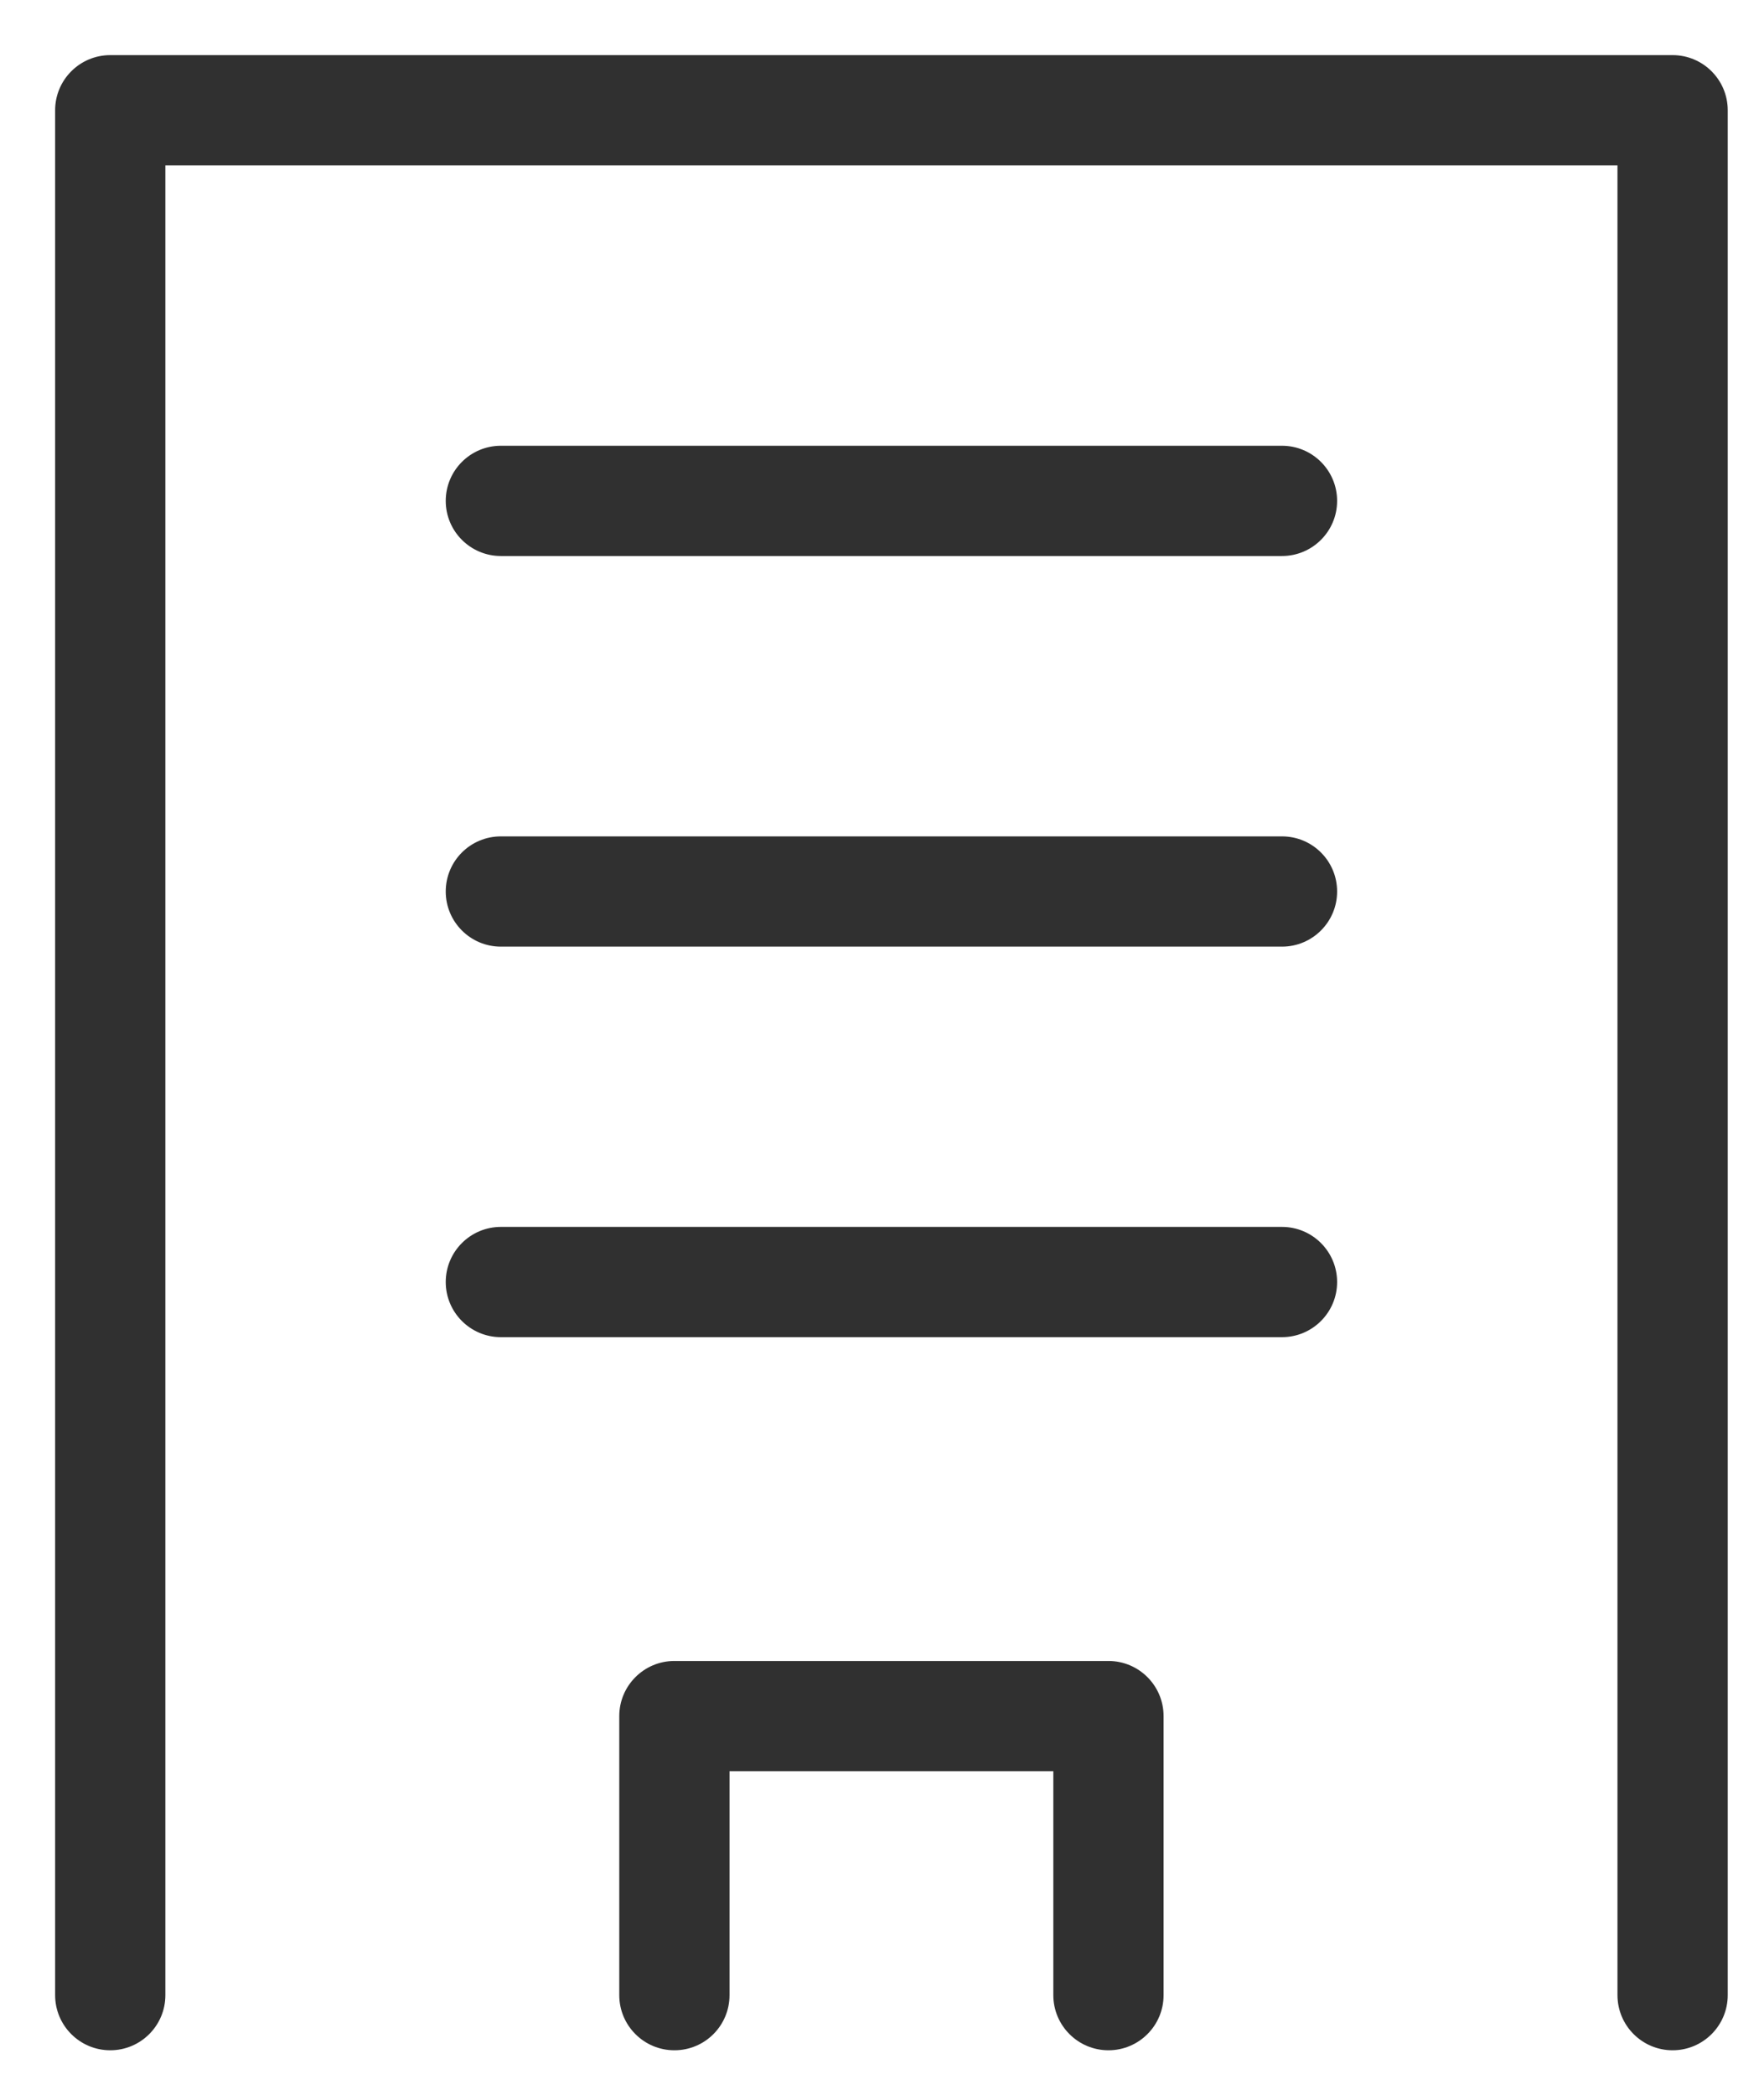
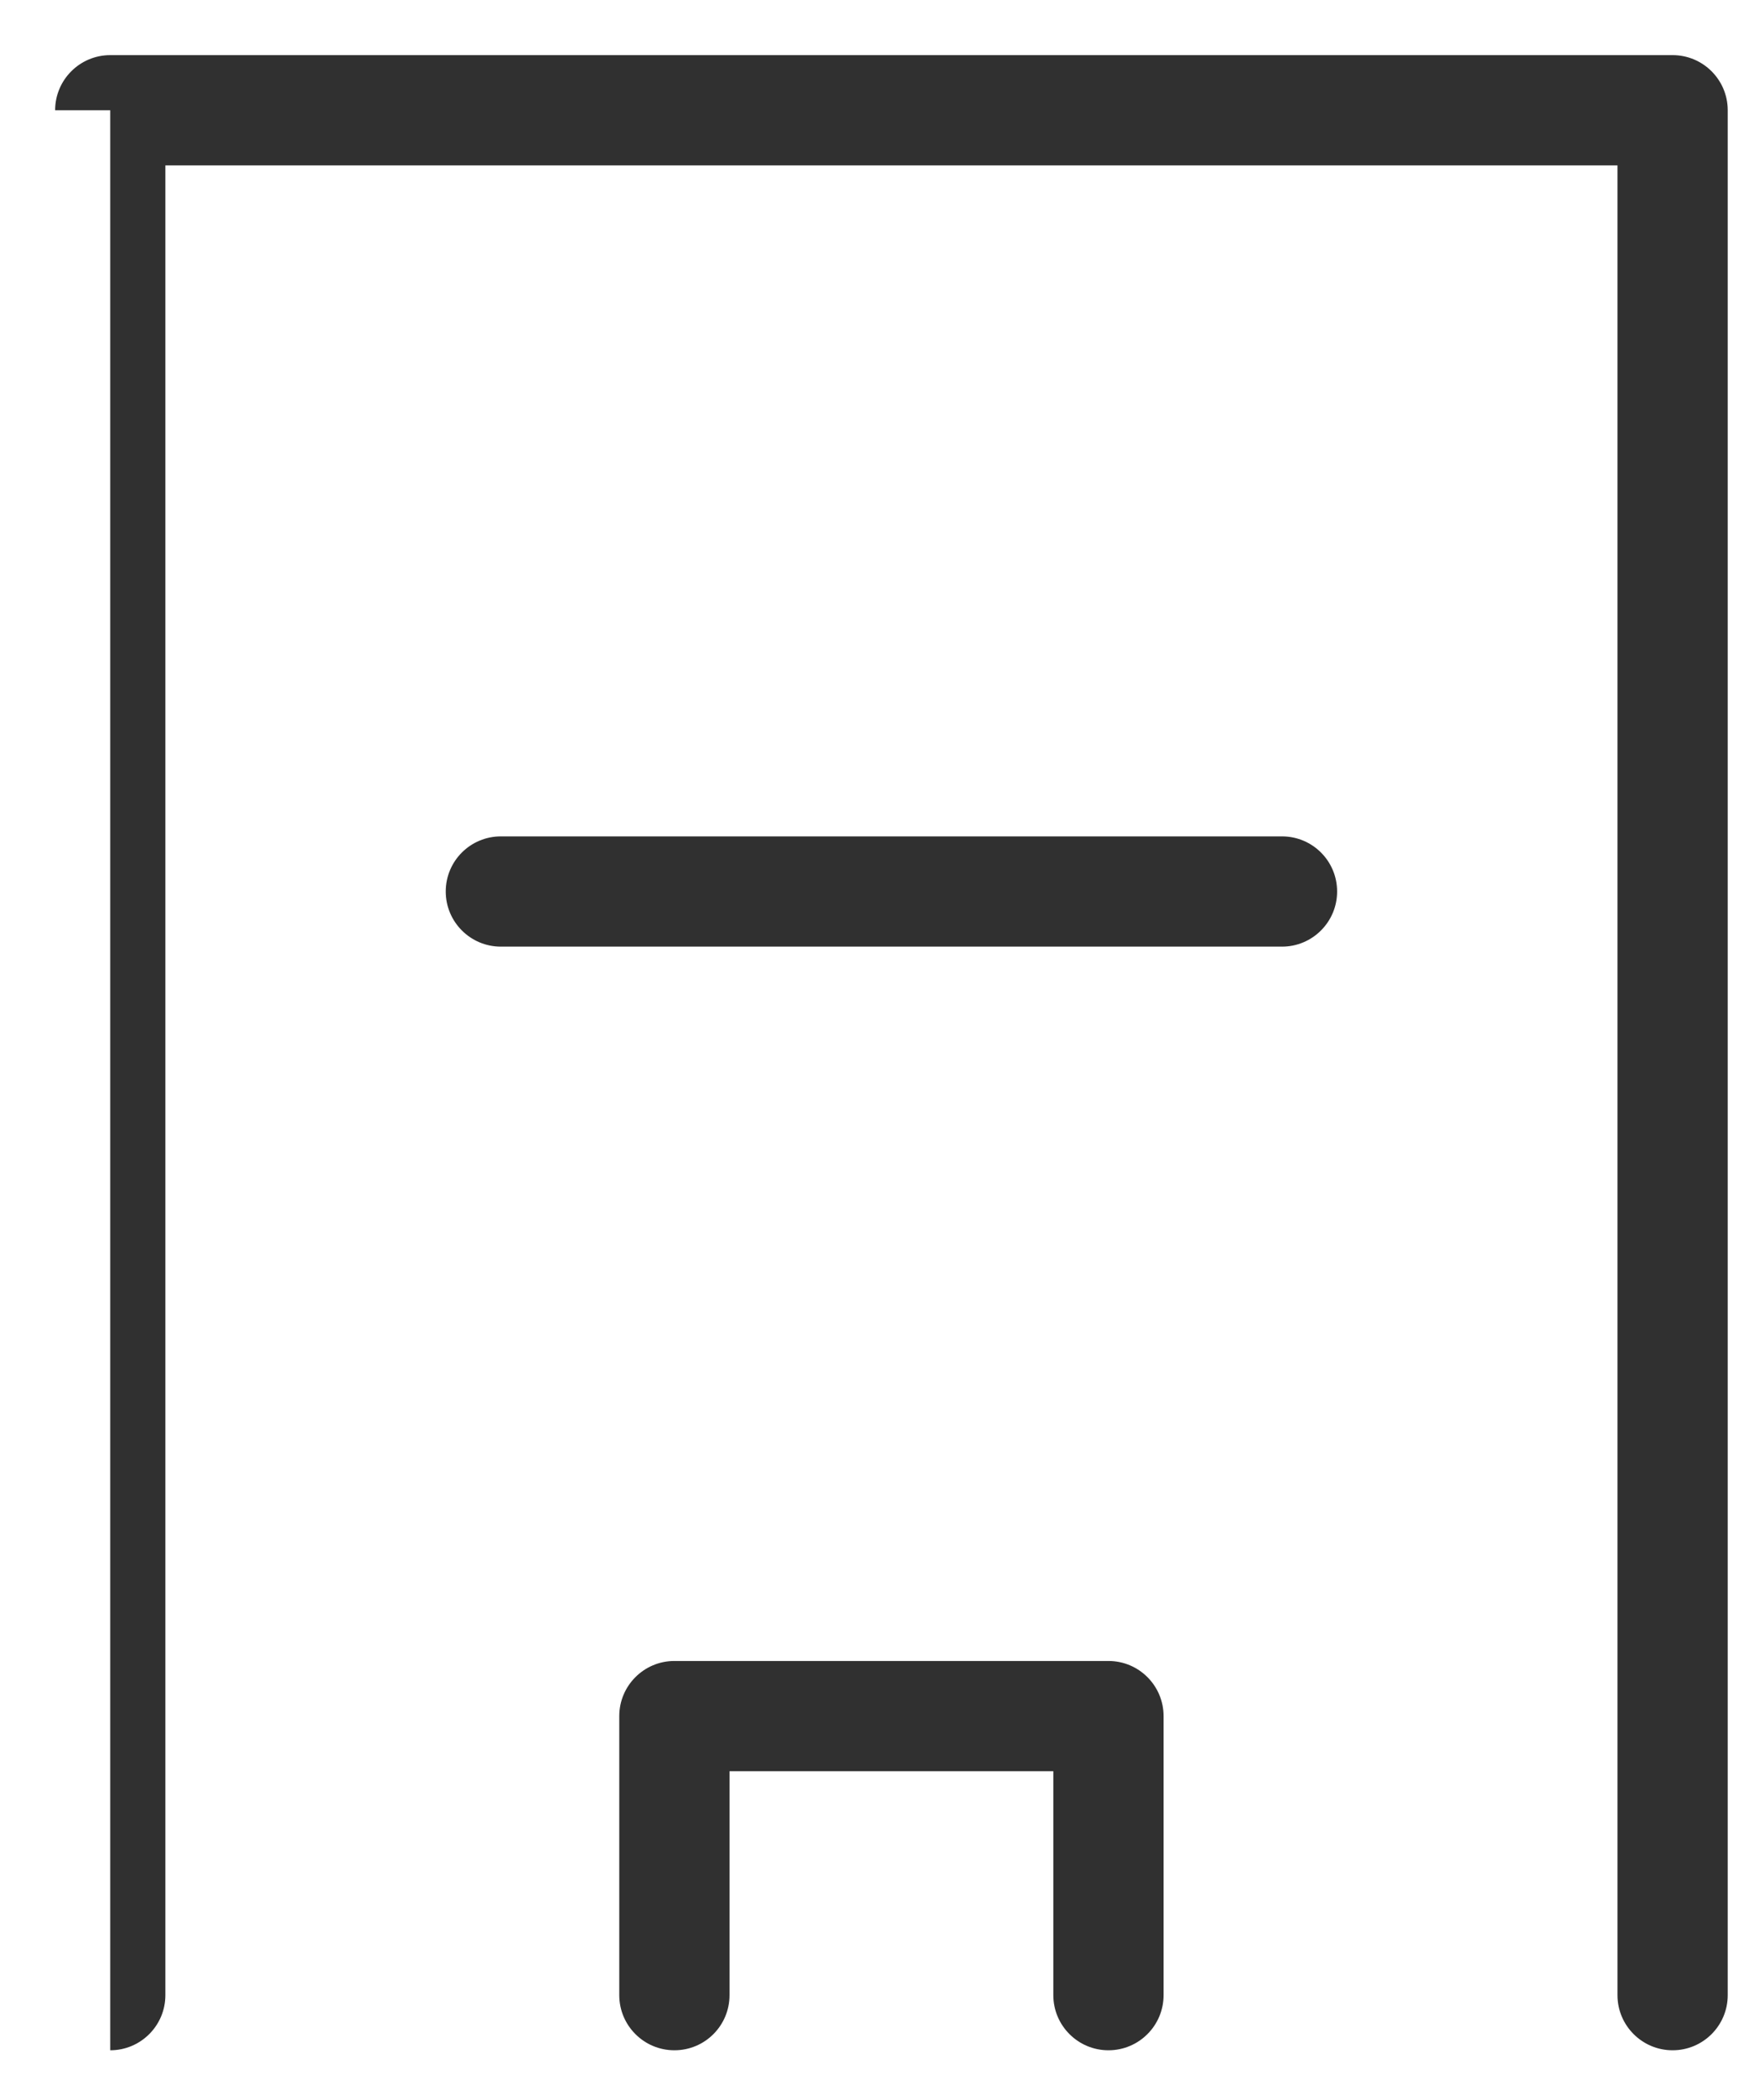
<svg xmlns="http://www.w3.org/2000/svg" width="16" height="19" viewBox="0 0 16 19" fill="none">
-   <path fill-rule="evenodd" clip-rule="evenodd" d="M4.043 4.543C4.043 4.267 4.267 4.043 4.543 4.043H11.628C11.904 4.043 12.128 4.267 12.128 4.543C12.128 4.819 11.904 5.043 11.628 5.043H4.543C4.267 5.043 4.043 4.819 4.043 4.543Z" fill="#303030" />
  <path fill-rule="evenodd" clip-rule="evenodd" d="M4.043 8.086C4.043 7.809 4.267 7.586 4.543 7.586H11.628C11.904 7.586 12.128 7.809 12.128 8.086C12.128 8.362 11.904 8.586 11.628 8.586H4.543C4.267 8.586 4.043 8.362 4.043 8.086Z" fill="#303030" />
-   <path fill-rule="evenodd" clip-rule="evenodd" d="M4.043 11.628C4.043 11.352 4.267 11.128 4.543 11.128H11.628C11.904 11.128 12.128 11.352 12.128 11.628C12.128 11.904 11.904 12.128 11.628 12.128H4.543C4.267 12.128 4.043 11.904 4.043 11.628Z" fill="#303030" />
  <path fill-rule="evenodd" clip-rule="evenodd" d="M5.617 15.565C5.617 15.289 5.841 15.065 6.117 15.065H10.054C10.33 15.065 10.554 15.289 10.554 15.565V18.096C10.554 18.372 10.33 18.596 10.054 18.596C9.778 18.596 9.554 18.372 9.554 18.096V16.065H6.617V18.096C6.617 18.372 6.394 18.596 6.117 18.596C5.841 18.596 5.617 18.372 5.617 18.096V15.565Z" fill="#303030" />
-   <path fill-rule="evenodd" clip-rule="evenodd" d="M0.5 1C0.5 0.724 0.724 0.5 1 0.5H15.171C15.447 0.5 15.671 0.724 15.671 1V18.096C15.671 18.372 15.447 18.596 15.171 18.596C14.895 18.596 14.671 18.372 14.671 18.096V1.5H1.5V18.096C1.5 18.372 1.276 18.596 1 18.596C0.724 18.596 0.5 18.372 0.5 18.096V1Z" fill="#303030" />
+   <path fill-rule="evenodd" clip-rule="evenodd" d="M0.5 1C0.5 0.724 0.724 0.5 1 0.5H15.171C15.447 0.5 15.671 0.724 15.671 1V18.096C15.671 18.372 15.447 18.596 15.171 18.596C14.895 18.596 14.671 18.372 14.671 18.096V1.5H1.5V18.096C1.5 18.372 1.276 18.596 1 18.596V1Z" fill="#303030" />
</svg>